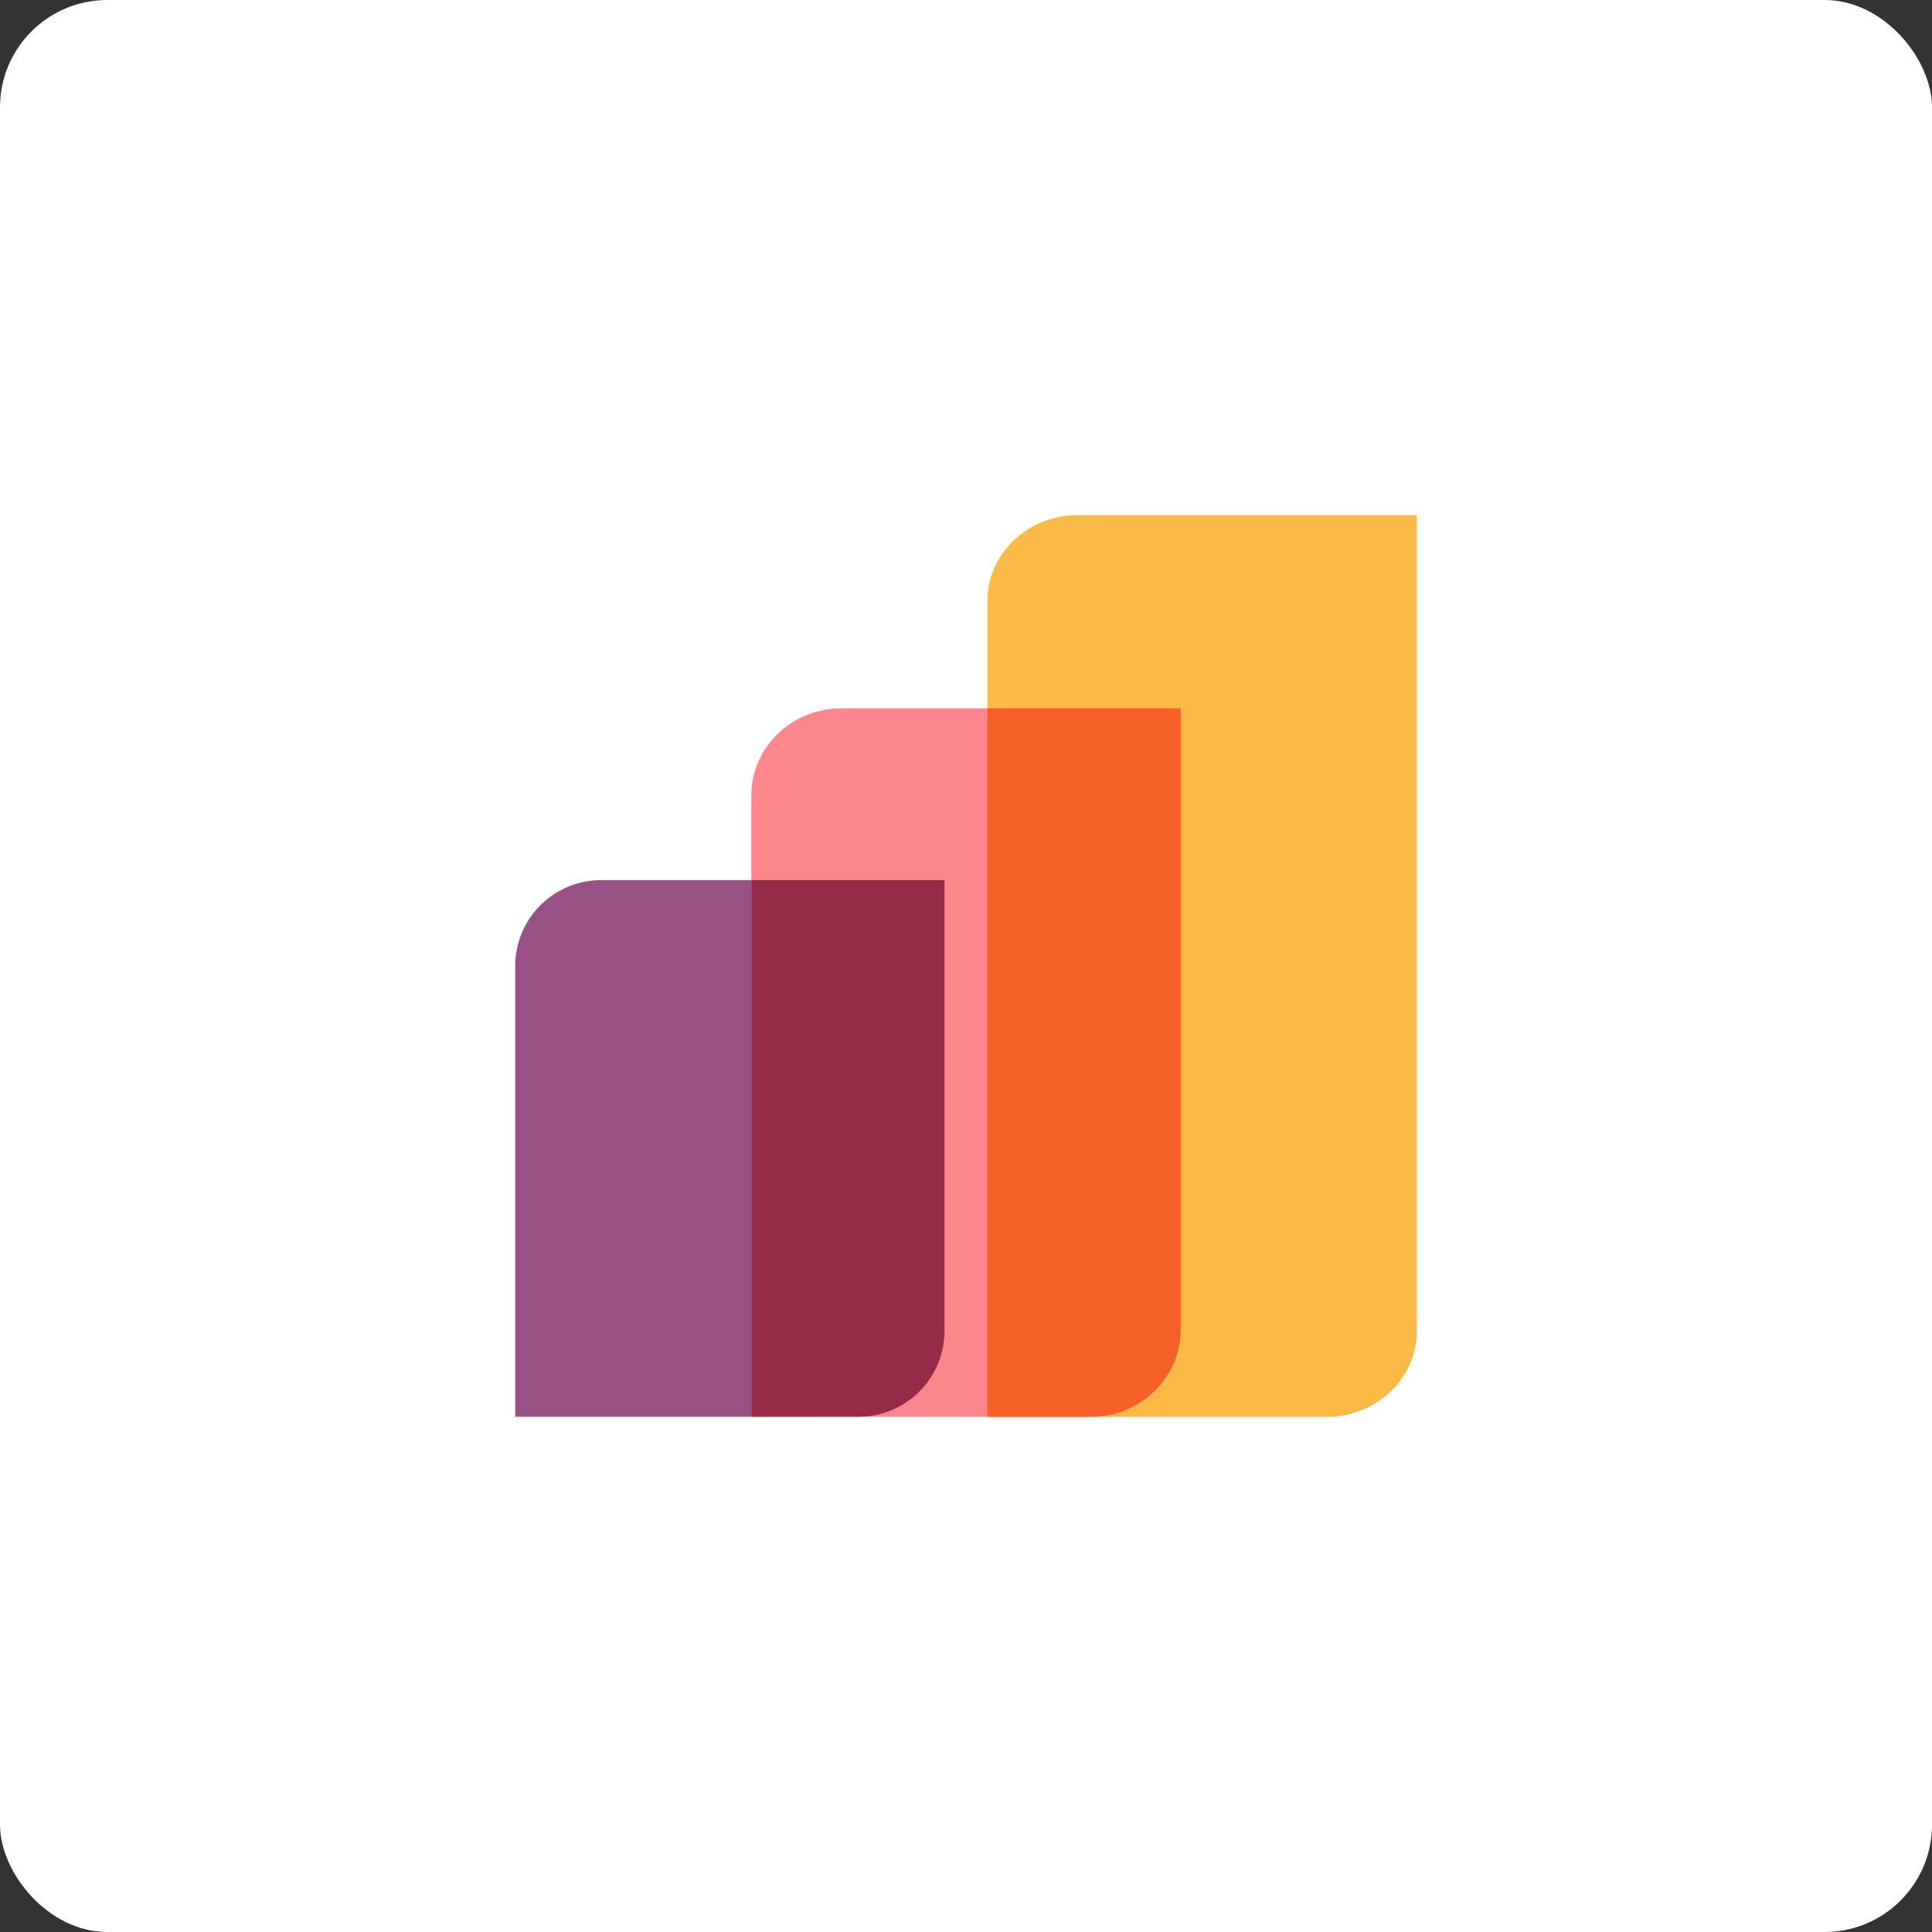
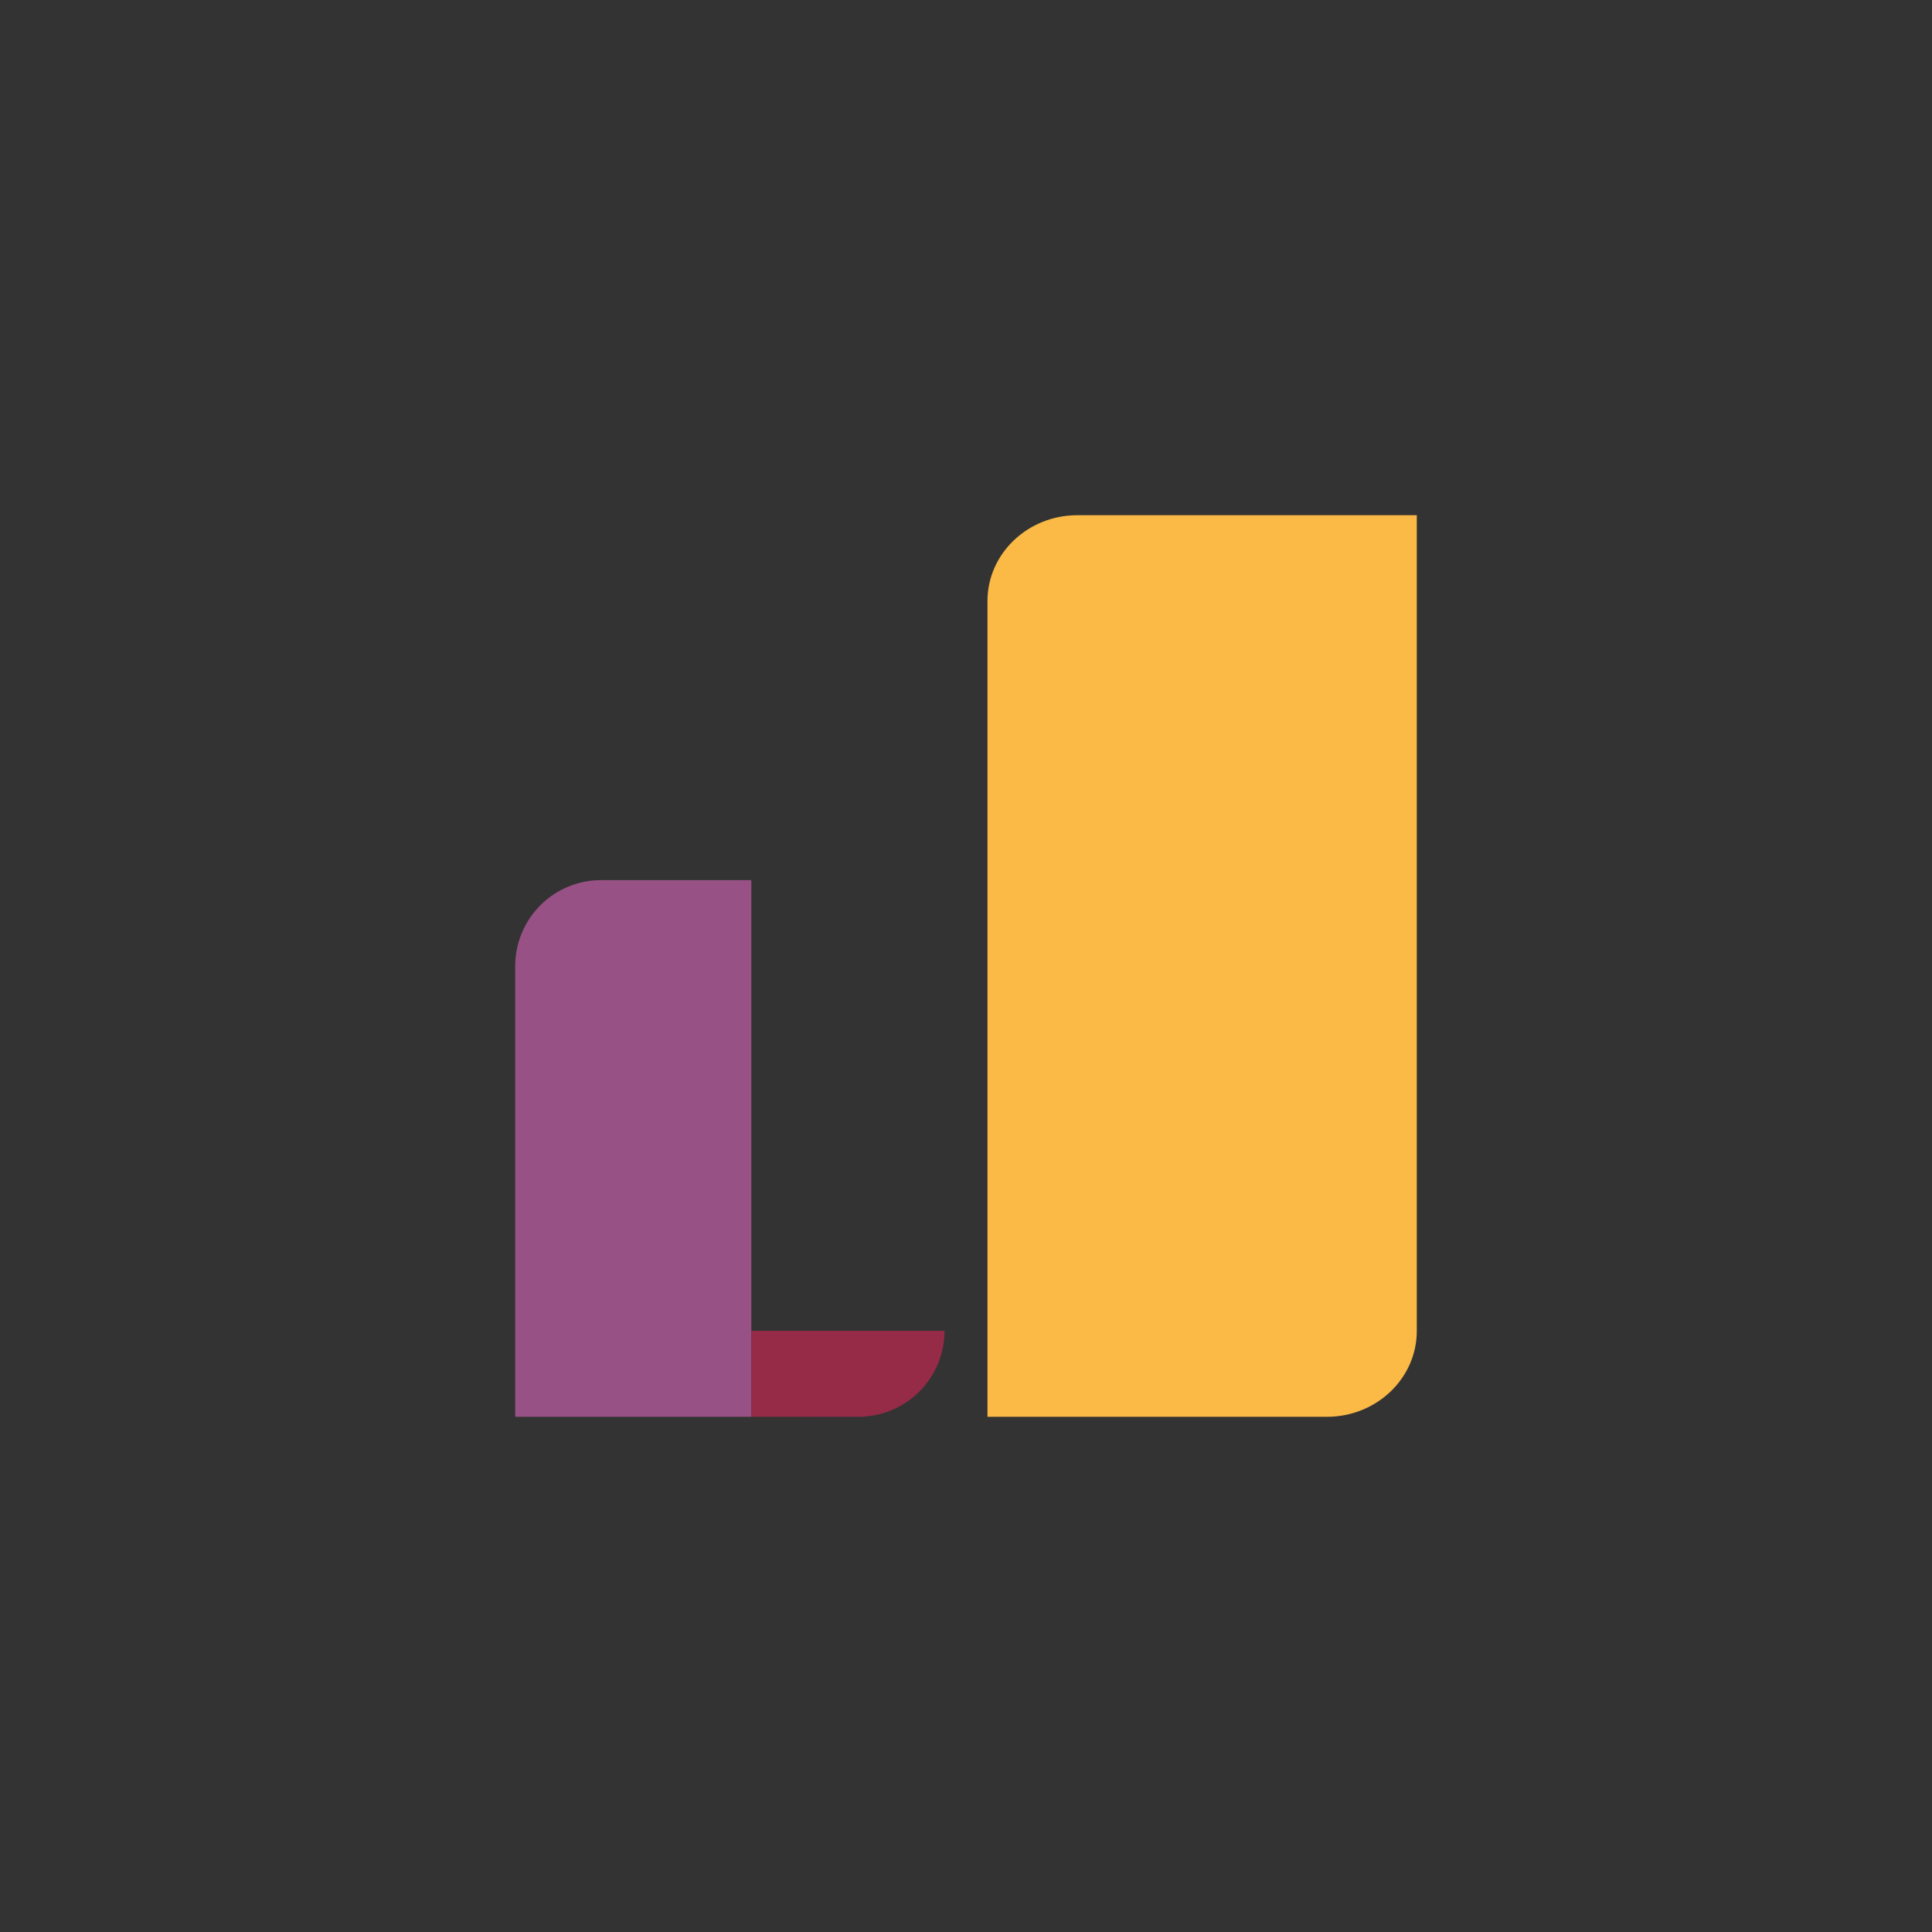
<svg xmlns="http://www.w3.org/2000/svg" width="90" height="90" viewBox="0 0 90 90" fill="none">
  <rect x="0" y="0" width="90" height="90" fill="#333333" stroke="none" />
-   <rect width="90" height="90" rx="5" fill="white" />
  <path d="M24 45C24 43.939 24.421 42.922 25.172 42.172C25.922 41.421 26.939 41 28 41H35V66H24V45Z" fill="#985184" />
  <path d="M46 28C46 25.79 47.876 24 50.19 24H66V62C66 64.21 64.124 66 61.81 66H46V28Z" fill="#FBB945" />
-   <path d="M35 37.067C35 34.821 36.876 33 39.19 33H55V61.933C55 64.179 53.124 66 50.81 66H35V37.067Z" fill="#FC868B" />
-   <path d="M46 66H50.81C53.124 66 55 64.179 55 61.933V33H46V66Z" fill="#F86126" />
-   <path d="M35 66L39.995 65.998C41.057 65.998 42.075 65.576 42.826 64.826C43.577 64.075 43.999 63.057 44 61.995V41H35V66Z" fill="#962B48" />
+   <path d="M35 66L39.995 65.998C41.057 65.998 42.075 65.576 42.826 64.826C43.577 64.075 43.999 63.057 44 61.995H35V66Z" fill="#962B48" />
</svg>